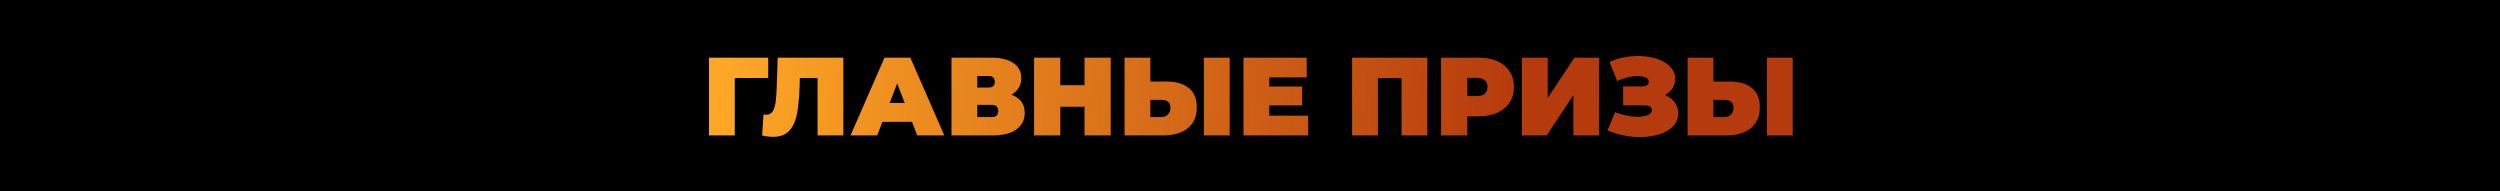
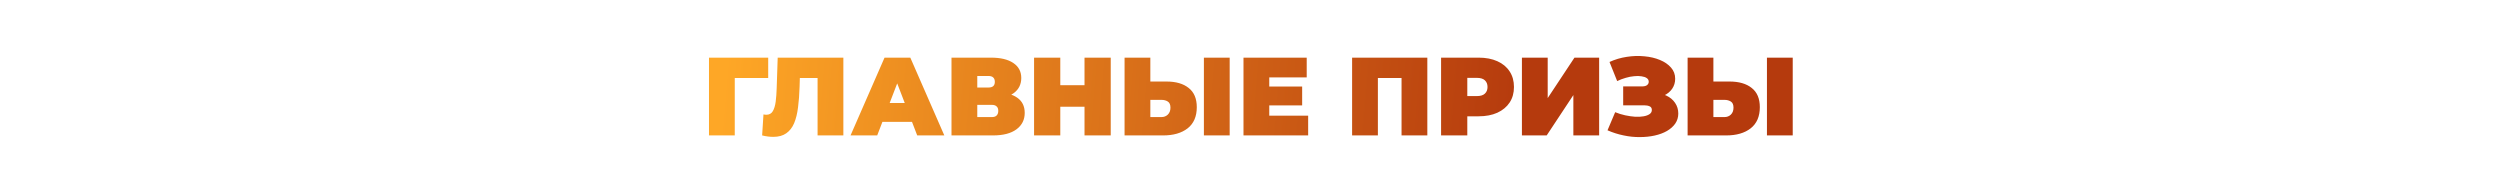
<svg xmlns="http://www.w3.org/2000/svg" width="1440" height="110" viewBox="0 0 1440 110" fill="none">
-   <rect width="1440" height="110" fill="black" />
  <path d="M408.374 78V33.2H442.486V44.912H419.958L423.222 41.648V78H408.374ZM445.39 78.832C444.451 78.832 443.448 78.768 442.382 78.64C441.315 78.512 440.184 78.299 438.99 78L439.758 65.904C440.355 66.032 440.91 66.096 441.422 66.096C443.086 66.096 444.323 65.413 445.134 64.048C445.944 62.683 446.499 60.848 446.798 58.544C447.096 56.197 447.288 53.573 447.374 50.672L447.95 33.2H485.774V78H470.926V41.712L474.19 44.912H457.87L460.814 41.52L460.558 50.096C460.43 54.405 460.131 58.331 459.662 61.872C459.235 65.371 458.488 68.4 457.422 70.96C456.355 73.477 454.84 75.419 452.878 76.784C450.958 78.149 448.462 78.832 445.39 78.832ZM489.911 78L509.495 33.2H524.343L543.927 78H528.311L513.847 40.368H519.735L505.271 78H489.911ZM501.559 70.192L505.399 59.312H526.007L529.847 70.192H501.559ZM548.062 78V33.2H570.782C576.328 33.2 580.616 34.224 583.646 36.272C586.718 38.32 588.254 41.2 588.254 44.912C588.254 48.539 586.846 51.419 584.03 53.552C581.214 55.643 577.416 56.688 572.638 56.688L573.918 53.232C578.995 53.232 582.984 54.235 585.886 56.24C588.787 58.245 590.238 61.168 590.238 65.008C590.238 68.976 588.659 72.133 585.502 74.48C582.344 76.827 577.843 78 571.998 78H548.062ZM562.91 67.44H571.294C572.531 67.44 573.448 67.141 574.046 66.544C574.686 65.904 575.006 65.008 575.006 63.856C575.006 62.704 574.686 61.851 574.046 61.296C573.448 60.699 572.531 60.4 571.294 60.4H562.91V67.44ZM562.91 50.416H569.31C570.59 50.416 571.528 50.139 572.126 49.584C572.723 49.029 573.022 48.219 573.022 47.152C573.022 46.043 572.723 45.211 572.126 44.656C571.528 44.059 570.59 43.76 569.31 43.76H562.91V50.416ZM624.68 33.2H639.784V78H624.68V33.2ZM610.728 78H595.624V33.2H610.728V78ZM625.704 61.488H609.704V49.072H625.704V61.488ZM671.877 46.96C677.339 46.96 681.605 48.197 684.677 50.672C687.792 53.104 689.349 56.795 689.349 61.744C689.349 67.077 687.6 71.131 684.101 73.904C680.603 76.635 675.888 78 669.957 78H647.749V33.2H662.597V46.96H671.877ZM668.933 67.44C670.427 67.44 671.664 66.971 672.645 66.032C673.669 65.051 674.181 63.707 674.181 62C674.181 60.293 673.669 59.12 672.645 58.48C671.664 57.84 670.427 57.52 668.933 57.52H662.597V67.44H668.933ZM693.445 78V33.2H708.293V78H693.445ZM730.073 49.84H750.041V60.72H730.073V49.84ZM731.097 66.608H753.497V78H716.249V33.2H752.665V44.592H731.097V66.608ZM778.812 78V33.2H822.14V78H807.292V41.712L810.556 44.912H790.396L793.66 41.712V78H778.812ZM830.062 78V33.2H851.63C855.811 33.2 859.416 33.883 862.446 35.248C865.518 36.613 867.886 38.576 869.55 41.136C871.214 43.653 872.046 46.64 872.046 50.096C872.046 53.552 871.214 56.539 869.55 59.056C867.886 61.573 865.518 63.536 862.446 64.944C859.416 66.309 855.811 66.992 851.63 66.992H838.446L845.166 60.528V78H830.062ZM845.166 62.192L838.446 55.344H850.67C852.76 55.344 854.296 54.875 855.278 53.936C856.302 52.997 856.814 51.717 856.814 50.096C856.814 48.475 856.302 47.195 855.278 46.256C854.296 45.317 852.76 44.848 850.67 44.848H838.446L845.166 38V62.192ZM876.624 78V33.2H891.472V56.496L906.896 33.2H921.104V78H906.256V54.768L890.896 78H876.624ZM925.926 75.056L930.342 64.624C932.219 65.392 934.139 65.989 936.102 66.416C938.107 66.843 940.027 67.12 941.862 67.248C943.696 67.333 945.318 67.248 946.726 66.992C948.176 66.736 949.328 66.309 950.182 65.712C951.035 65.115 951.462 64.325 951.462 63.344C951.462 62.32 951.035 61.616 950.182 61.232C949.328 60.848 948.283 60.656 947.046 60.656H934.95V49.776H945.766C947.046 49.776 948.006 49.541 948.646 49.072C949.328 48.56 949.67 47.899 949.67 47.088C949.67 46.192 949.286 45.488 948.518 44.976C947.792 44.464 946.79 44.123 945.51 43.952C944.272 43.739 942.864 43.717 941.286 43.888C939.707 44.016 938.064 44.336 936.358 44.848C934.694 45.317 933.072 45.936 931.494 46.704L927.078 35.696C930.235 34.245 933.542 33.264 936.998 32.752C940.496 32.197 943.888 32.091 947.174 32.432C950.502 32.731 953.488 33.435 956.134 34.544C958.822 35.653 960.955 37.125 962.534 38.96C964.112 40.752 964.902 42.885 964.902 45.36C964.902 47.493 964.326 49.413 963.174 51.12C962.022 52.784 960.443 54.085 958.438 55.024C956.475 55.963 954.235 56.432 951.718 56.432L952.038 53.424C954.982 53.424 957.542 53.957 959.718 55.024C961.936 56.048 963.643 57.456 964.838 59.248C966.075 61.04 966.694 63.088 966.694 65.392C966.694 67.525 966.118 69.445 964.966 71.152C963.814 72.816 962.214 74.245 960.166 75.44C958.16 76.592 955.814 77.467 953.126 78.064C950.48 78.661 947.622 78.96 944.55 78.96C941.52 79.003 938.406 78.683 935.206 78C932.048 77.36 928.955 76.379 925.926 75.056ZM996.19 46.96C1001.65 46.96 1005.92 48.197 1008.99 50.672C1012.1 53.104 1013.66 56.795 1013.66 61.744C1013.66 67.077 1011.91 71.131 1008.41 73.904C1004.92 76.635 1000.2 78 994.27 78H972.062V33.2H986.91V46.96H996.19ZM993.246 67.44C994.739 67.44 995.976 66.971 996.958 66.032C997.982 65.051 998.494 63.707 998.494 62C998.494 60.293 997.982 59.12 996.958 58.48C995.976 57.84 994.739 57.52 993.246 57.52H986.91V67.44H993.246ZM1017.76 78V33.2H1032.61V78H1017.76Z" fill="url(#paint0_linear_1405_231)" />
  <defs>
    <linearGradient id="paint0_linear_1405_231" x1="418.808" y1="23.091" x2="877.236" y2="62.075" gradientUnits="userSpaceOnUse">
      <stop stop-color="#FEA726" />
      <stop offset="1" stop-color="#B53A0D" />
    </linearGradient>
  </defs>
</svg>